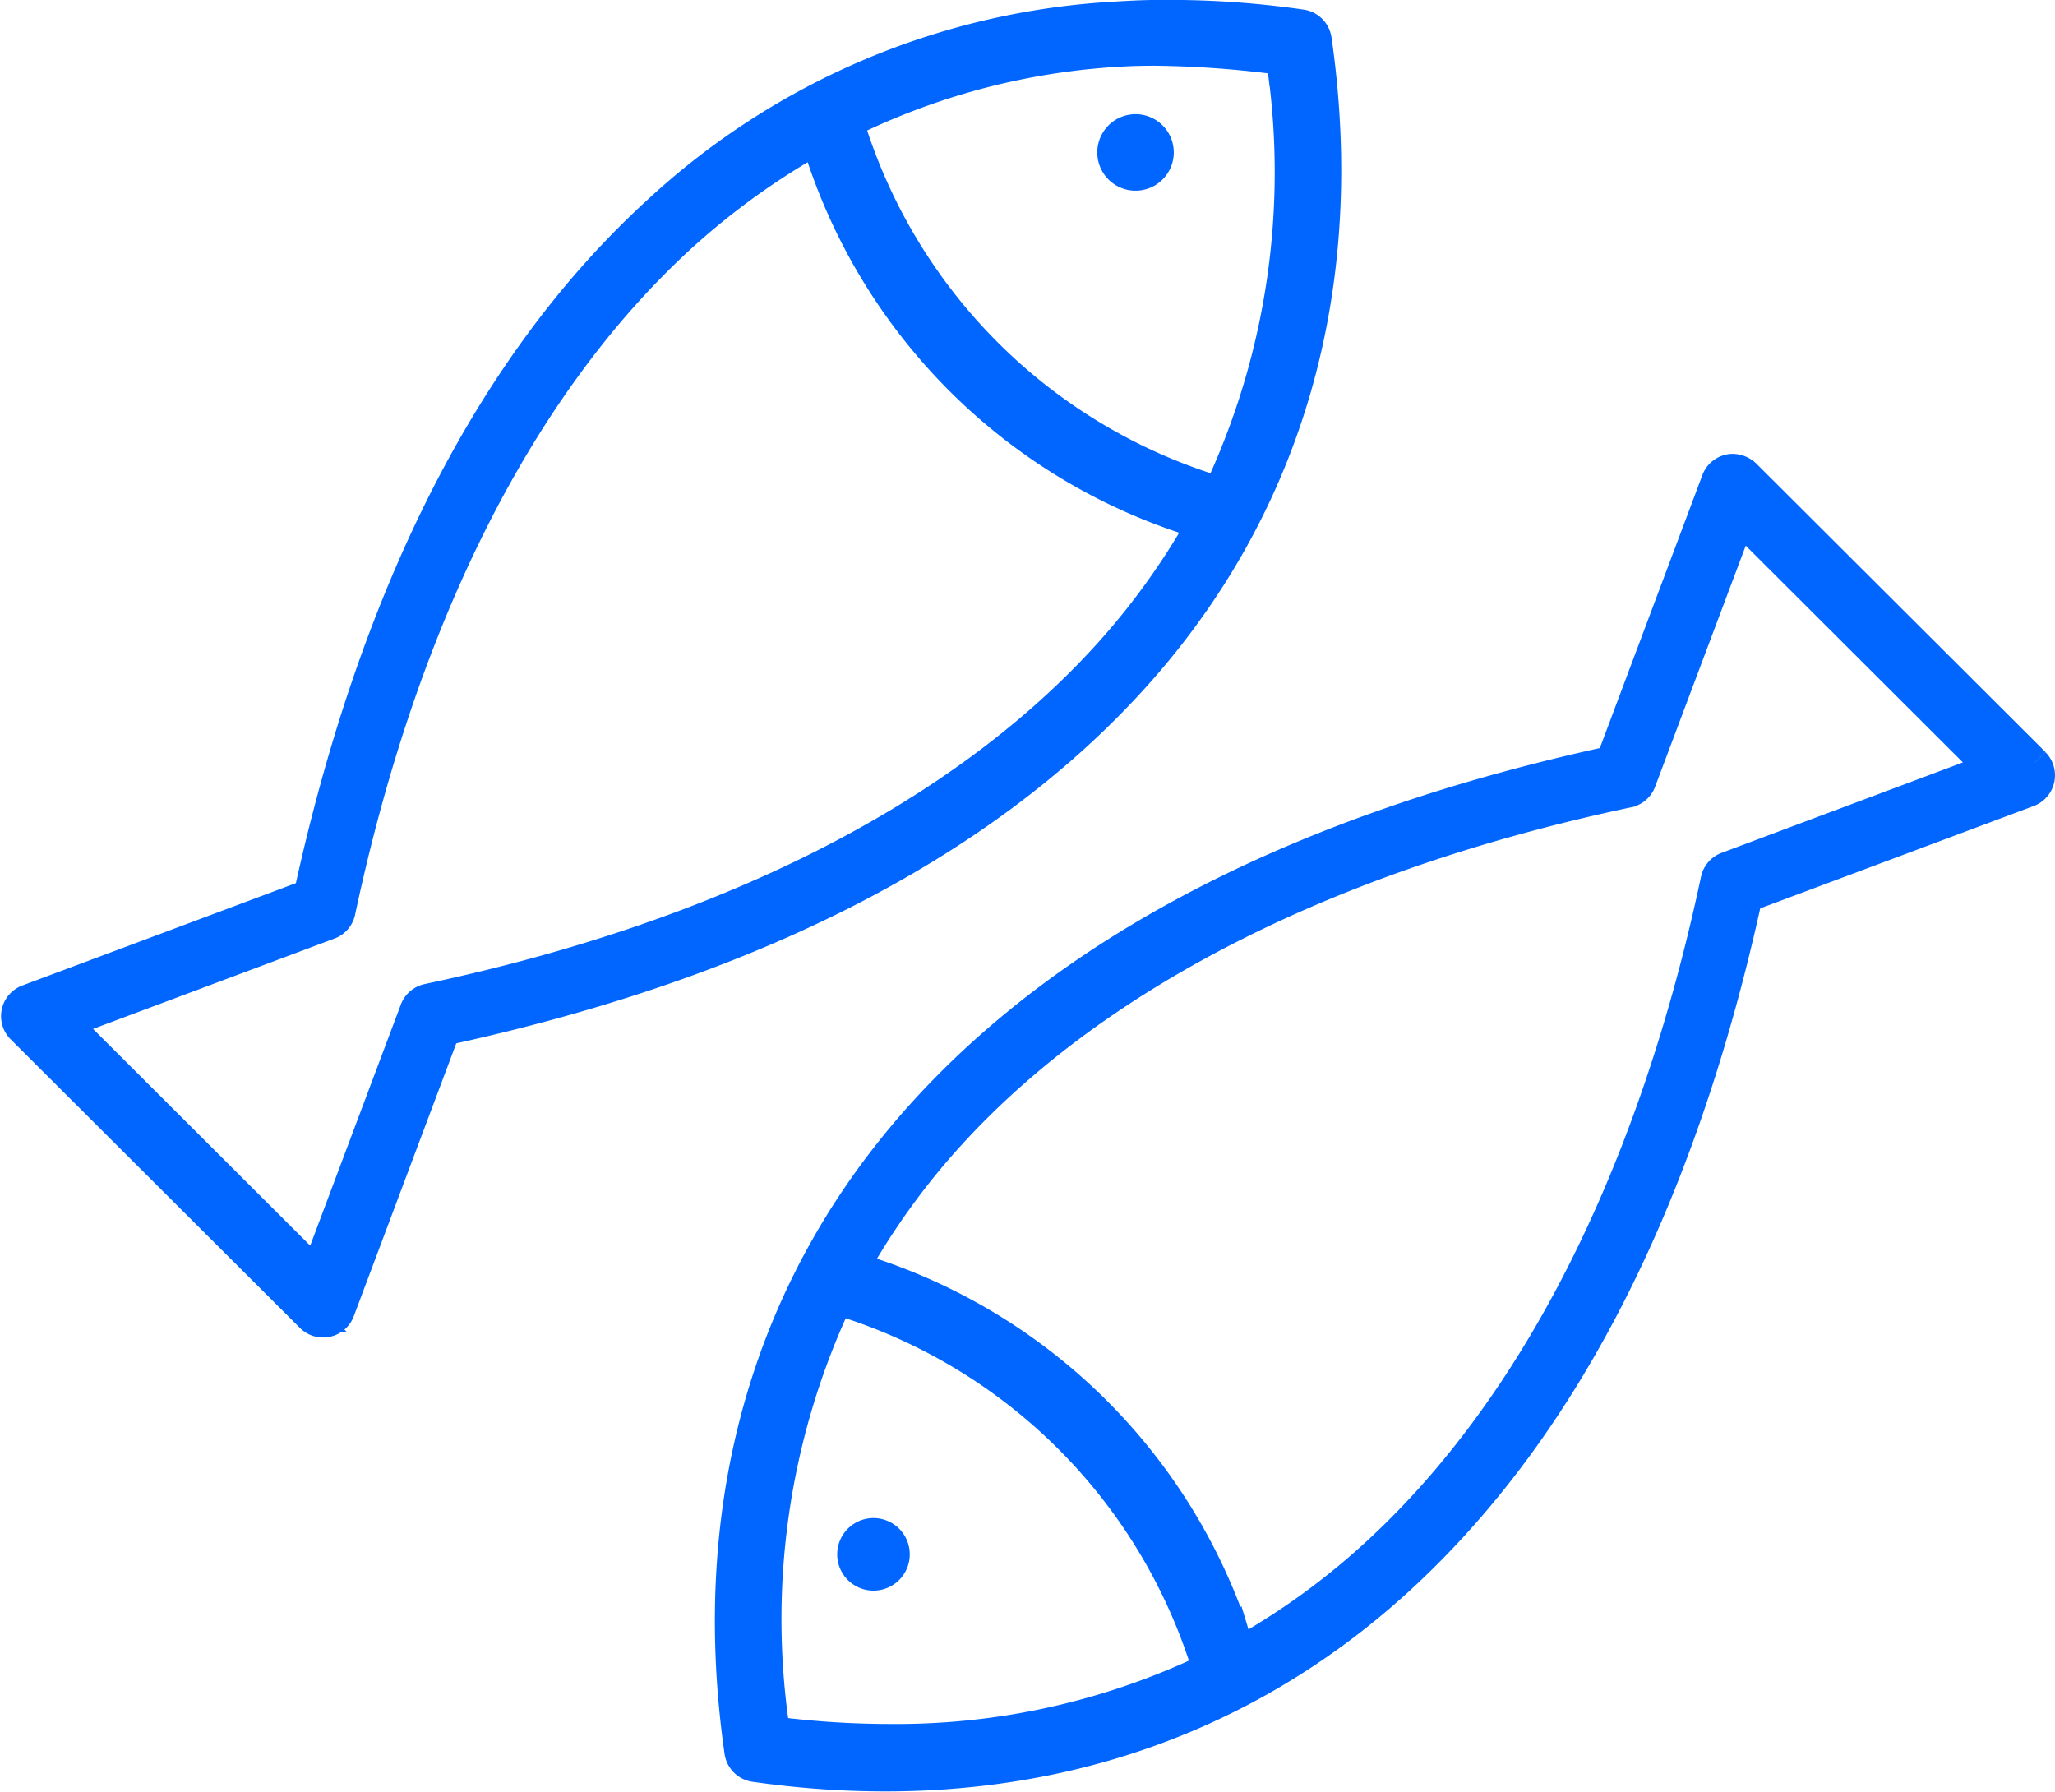
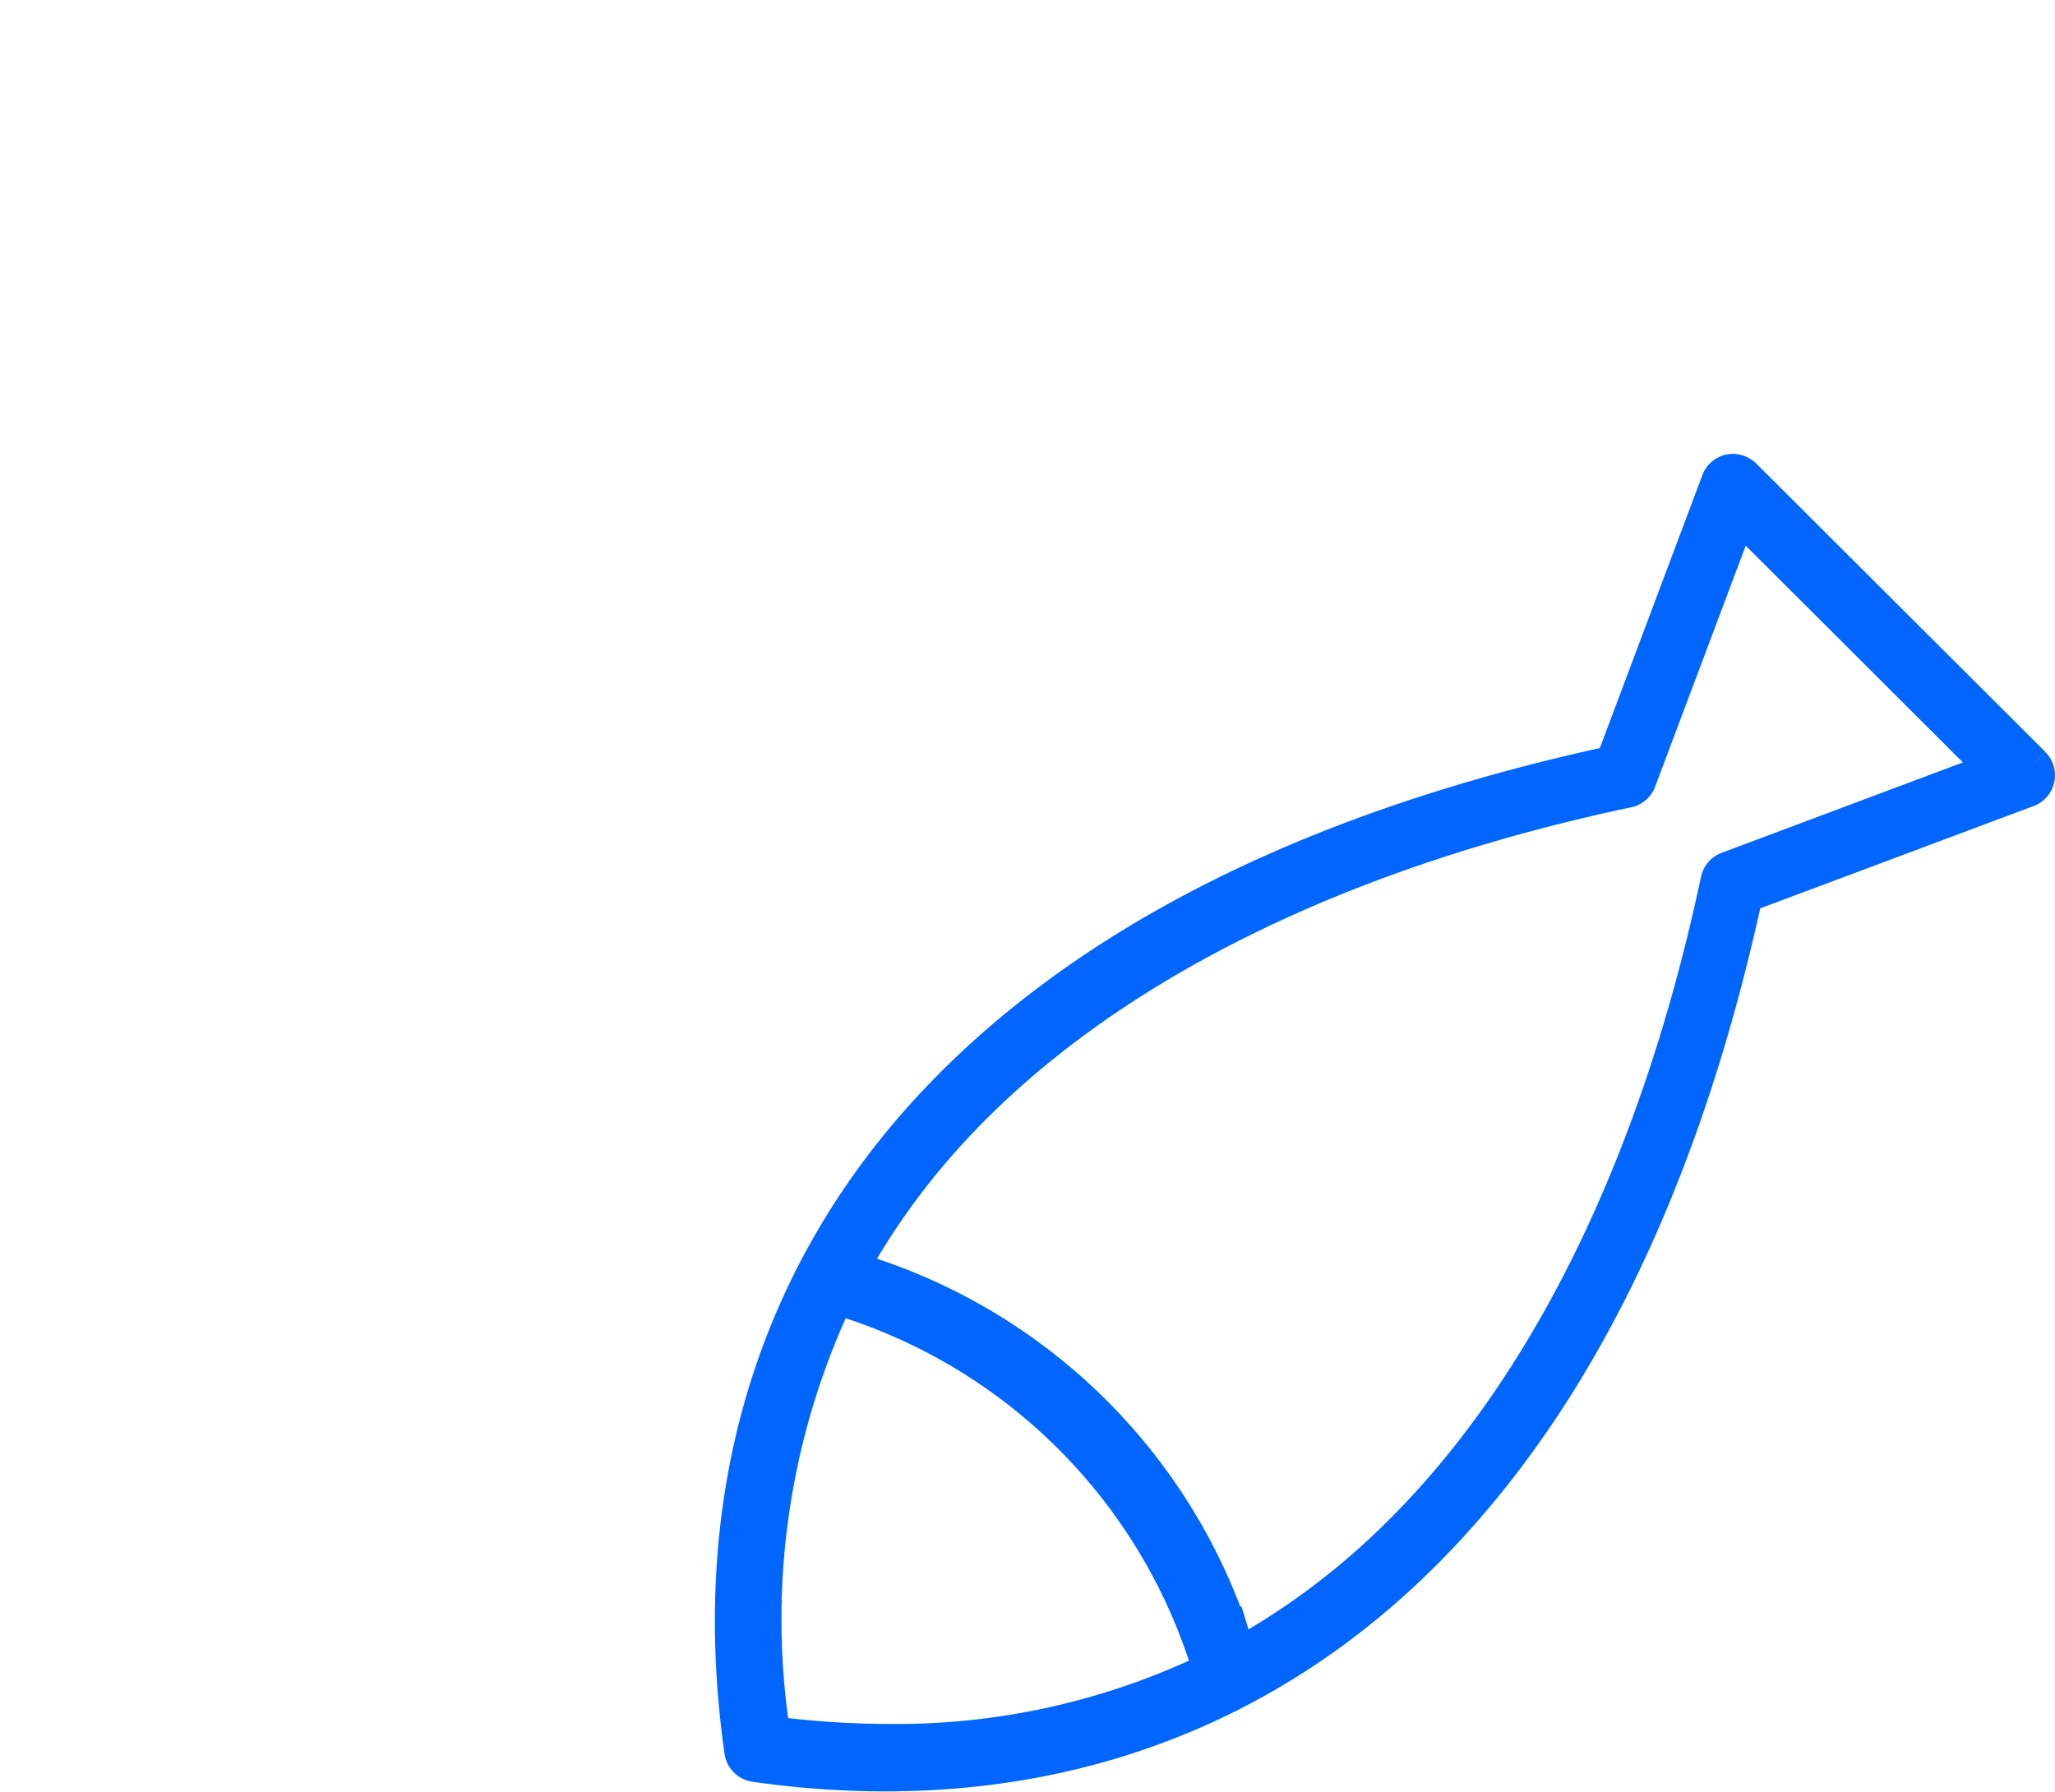
<svg xmlns="http://www.w3.org/2000/svg" width="67.975" height="59.266" viewBox="0 0 67.975 59.266">
  <g id="Group_360" data-name="Group 360" transform="translate(-879.466 -1336.5)">
    <g id="Group_354" data-name="Group 354" transform="translate(-0.47 0.213)">
      <g id="Group_353" data-name="Group 353">
-         <path id="Path_2712" data-name="Path 2712" d="M719.923,42.158h0a.587.587,0,0,0-.495-.5,30.67,30.67,0,0,0-4.313-.316l-.339,0c-.5,0-1,.024-1.49.055A24.241,24.241,0,0,0,698.1,47.85c-5.412,4.956-9.265,12.468-11.453,22.327l-.057.253-9.3,3.48a.583.583,0,0,0-.209.96l9.568,9.545a.583.583,0,0,0,.958-.207l3.487-9.282.253-.056c9.881-2.183,17.41-6.028,22.377-11.428,5.235-5.691,7.379-13.051,6.2-21.283m-4.1,16.536a23.9,23.9,0,0,1-2.955,3.958C708,67.936,700.278,71.82,690.526,73.884a.581.581,0,0,0-.425.365l-3.271,8.7-8.282-8.266,8.715-3.262A.58.58,0,0,0,687.63,71c2.068-9.729,5.961-17.436,11.258-22.288a24.487,24.487,0,0,1,3.971-2.946l.523-.313.178.584a18.922,18.922,0,0,0,11.986,11.958l.584.176Zm1.036-1.967h0l-.171.365-.388-.107a18.31,18.31,0,0,1-11.732-11.711l-.106-.387.364-.171a23.251,23.251,0,0,1,8.541-2.164c.366-.023.779-.034,1.225-.034a34.337,34.337,0,0,1,3.8.258l.376.043.044.376a24.876,24.876,0,0,1-1.954,13.531" transform="translate(203.562 1295.442)" fill="#06f" stroke="#06f" stroke-width="1" />
-         <path id="Path_2713" data-name="Path 2713" d="M772.635,51.237a.765.765,0,1,0,.542.224.762.762,0,0,0-.542-.224" transform="translate(144.861 1289.327)" fill="#06f" stroke="#06f" stroke-width="1" />
        <path id="Path_2714" data-name="Path 2714" d="M781.9,90.374l-9.568-9.545a.646.646,0,0,0-.43-.171.578.578,0,0,0-.528.379l-3.487,9.282-.253.056c-9.881,2.183-17.409,6.028-22.377,11.428-5.235,5.692-7.379,13.051-6.2,21.283a.586.586,0,0,0,.495.5c8.247,1.176,15.624-.964,21.329-6.188,5.412-4.956,9.265-12.468,11.453-22.327l.056-.252,9.3-3.481a.585.585,0,0,0,.343-.751.589.589,0,0,0-.134-.209m-27.747,30.142a23.927,23.927,0,0,1-10.155,2.15,30.139,30.139,0,0,1-3.406-.2l-.376-.043-.044-.376a24.867,24.867,0,0,1,1.954-13.531l.171-.365.388.107a18.318,18.318,0,0,1,11.727,11.7l.107.389Zm17.563-26.695a.581.581,0,0,0-.365.425c-2.068,9.729-5.961,17.436-11.258,22.287a23.99,23.99,0,0,1-3.971,2.951l-.523.309-.176-.582A18.921,18.921,0,0,0,743.43,107.25l-.584-.176.312-.524a23.885,23.885,0,0,1,2.955-3.958c4.86-5.284,12.585-9.169,22.336-11.233a.58.58,0,0,0,.425-.365l3.271-8.7,8.282,8.266Z" transform="translate(165.341 1271.141)" fill="#06f" stroke="#06f" stroke-width="1" />
-         <path id="Path_2715" data-name="Path 2715" d="M750.031,172.848a.7.7,0,1,0,.495.2.7.7,0,0,0-.495-.2" transform="translate(158.793 1214.152)" fill="#06f" stroke="#06f" stroke-width="1" />
      </g>
    </g>
    <g id="Rectangle_206" data-name="Rectangle 206" transform="translate(882 1337)" fill="#fff" stroke="#707070" stroke-width="1" opacity="0">
-       <rect width="64" height="58" stroke="none" />
      <rect x="0.5" y="0.5" width="63" height="57" fill="none" />
    </g>
  </g>
</svg>